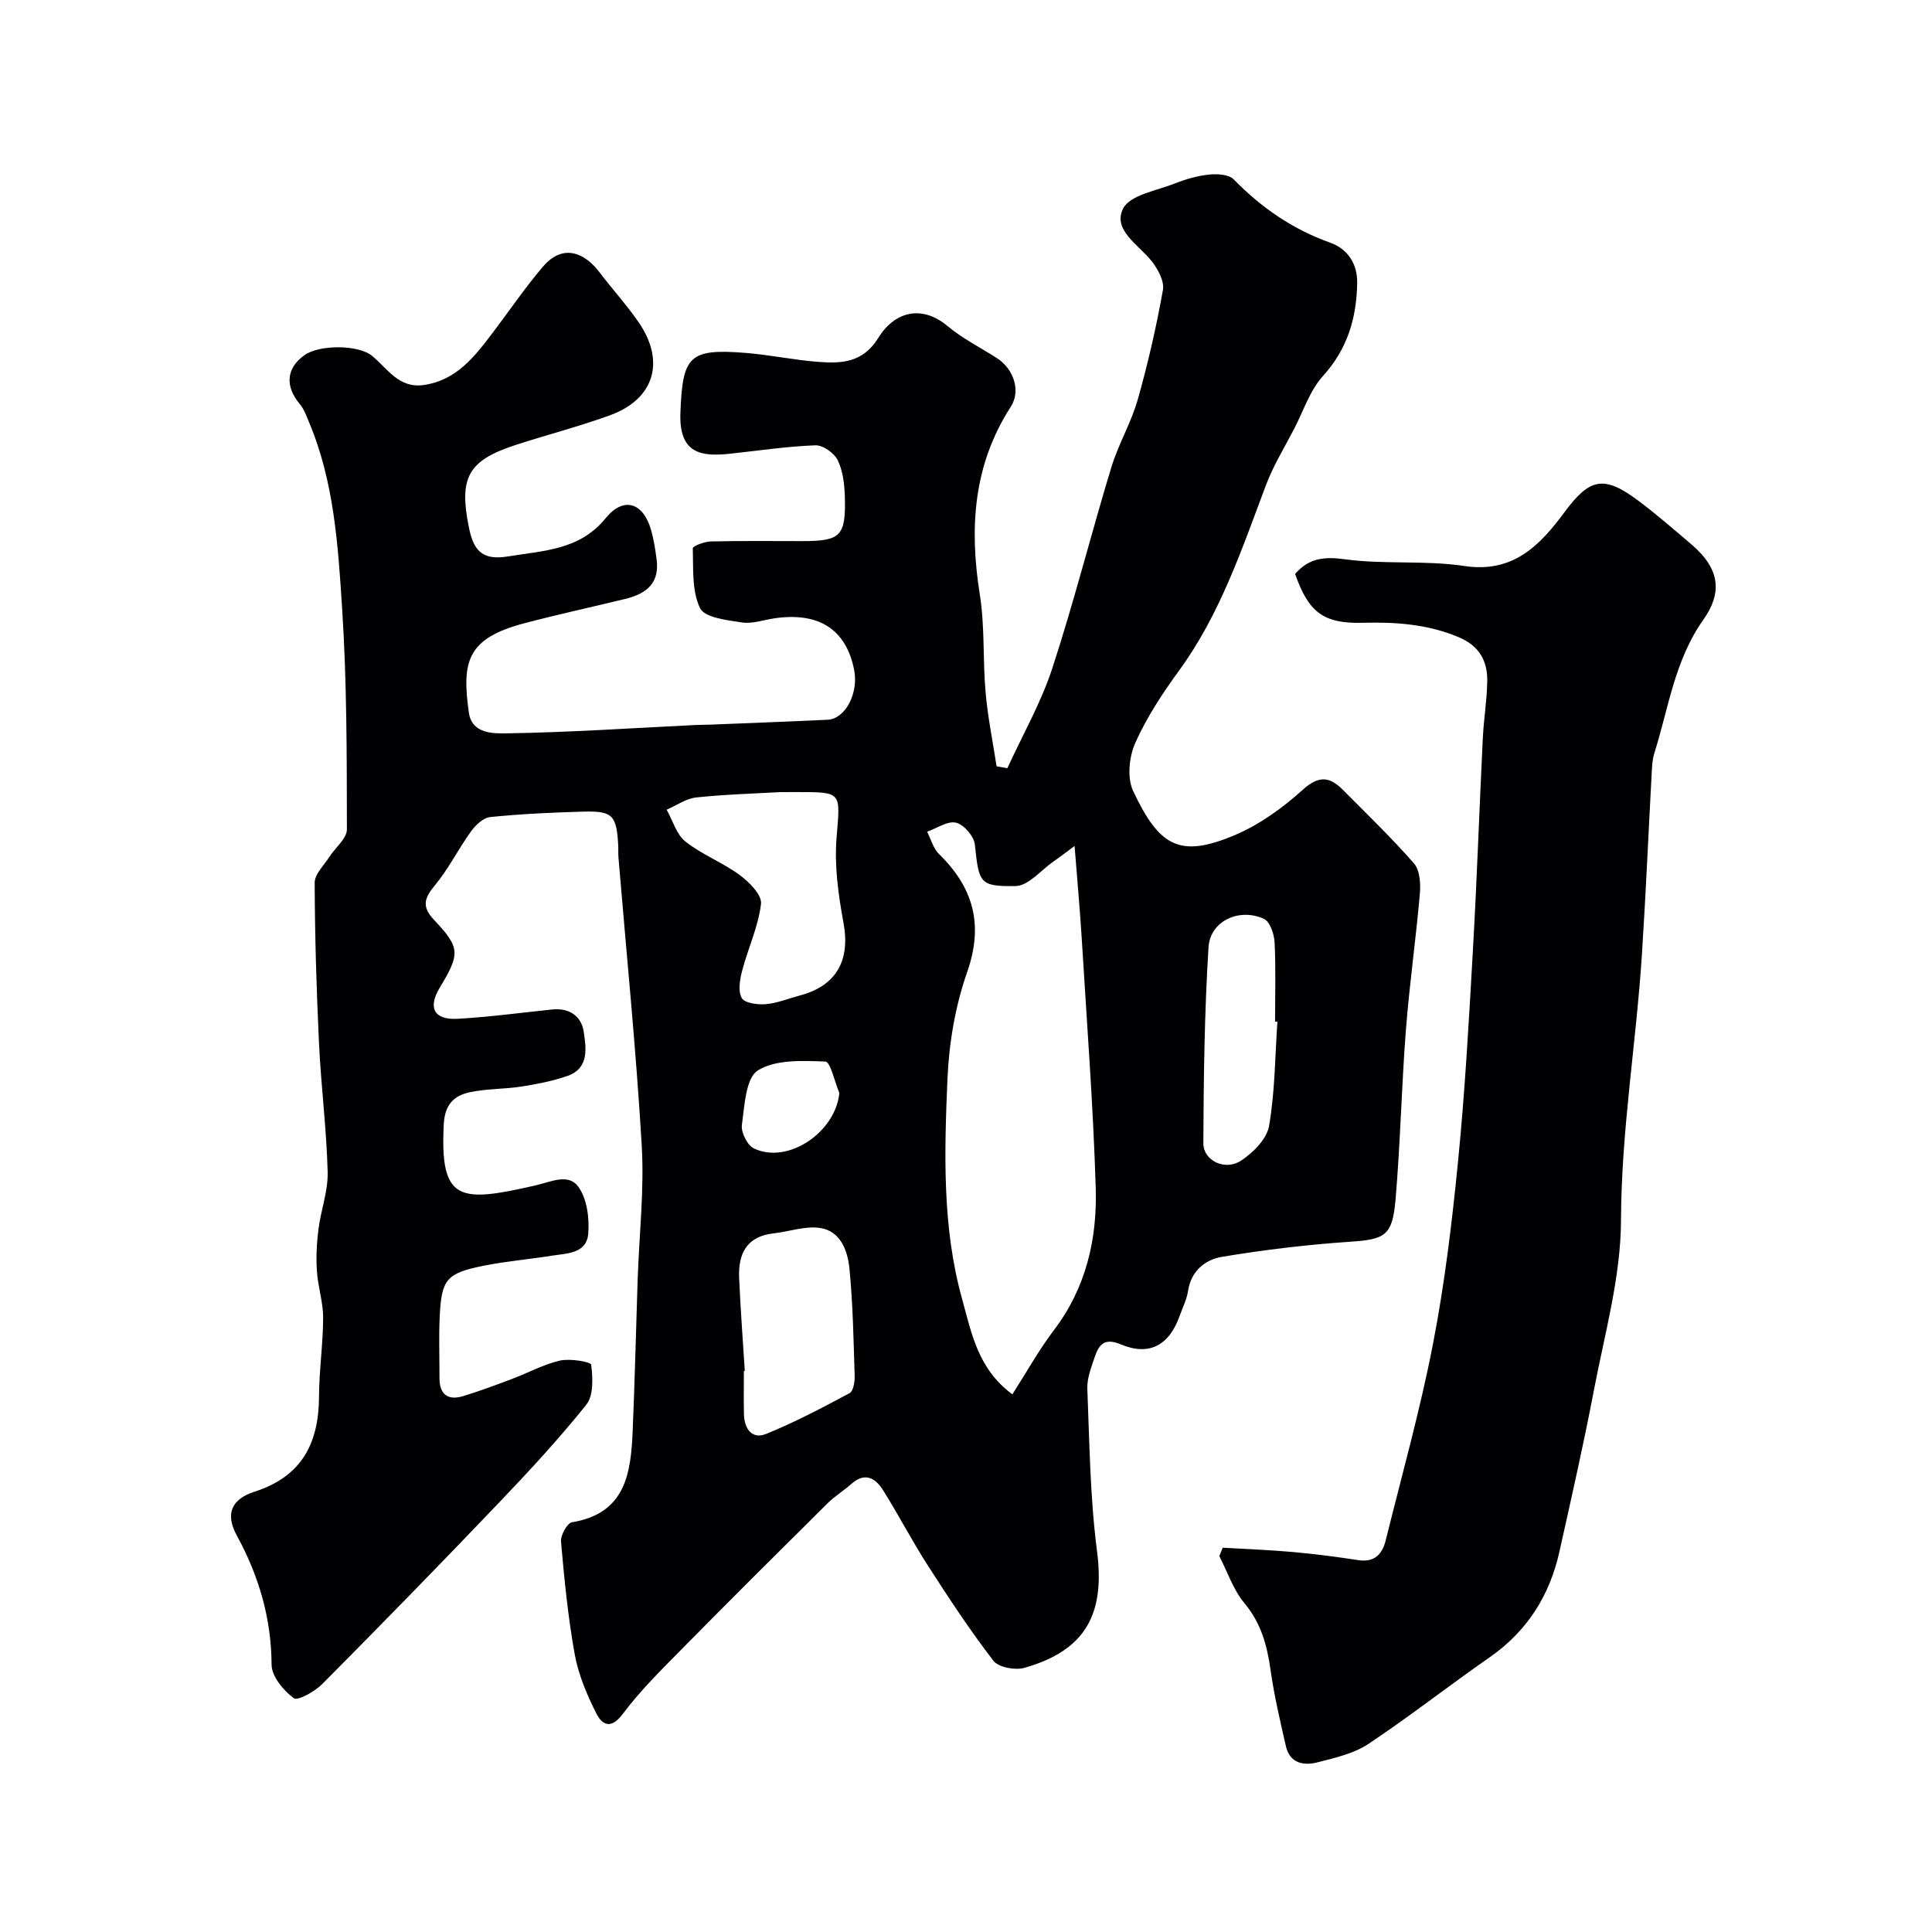
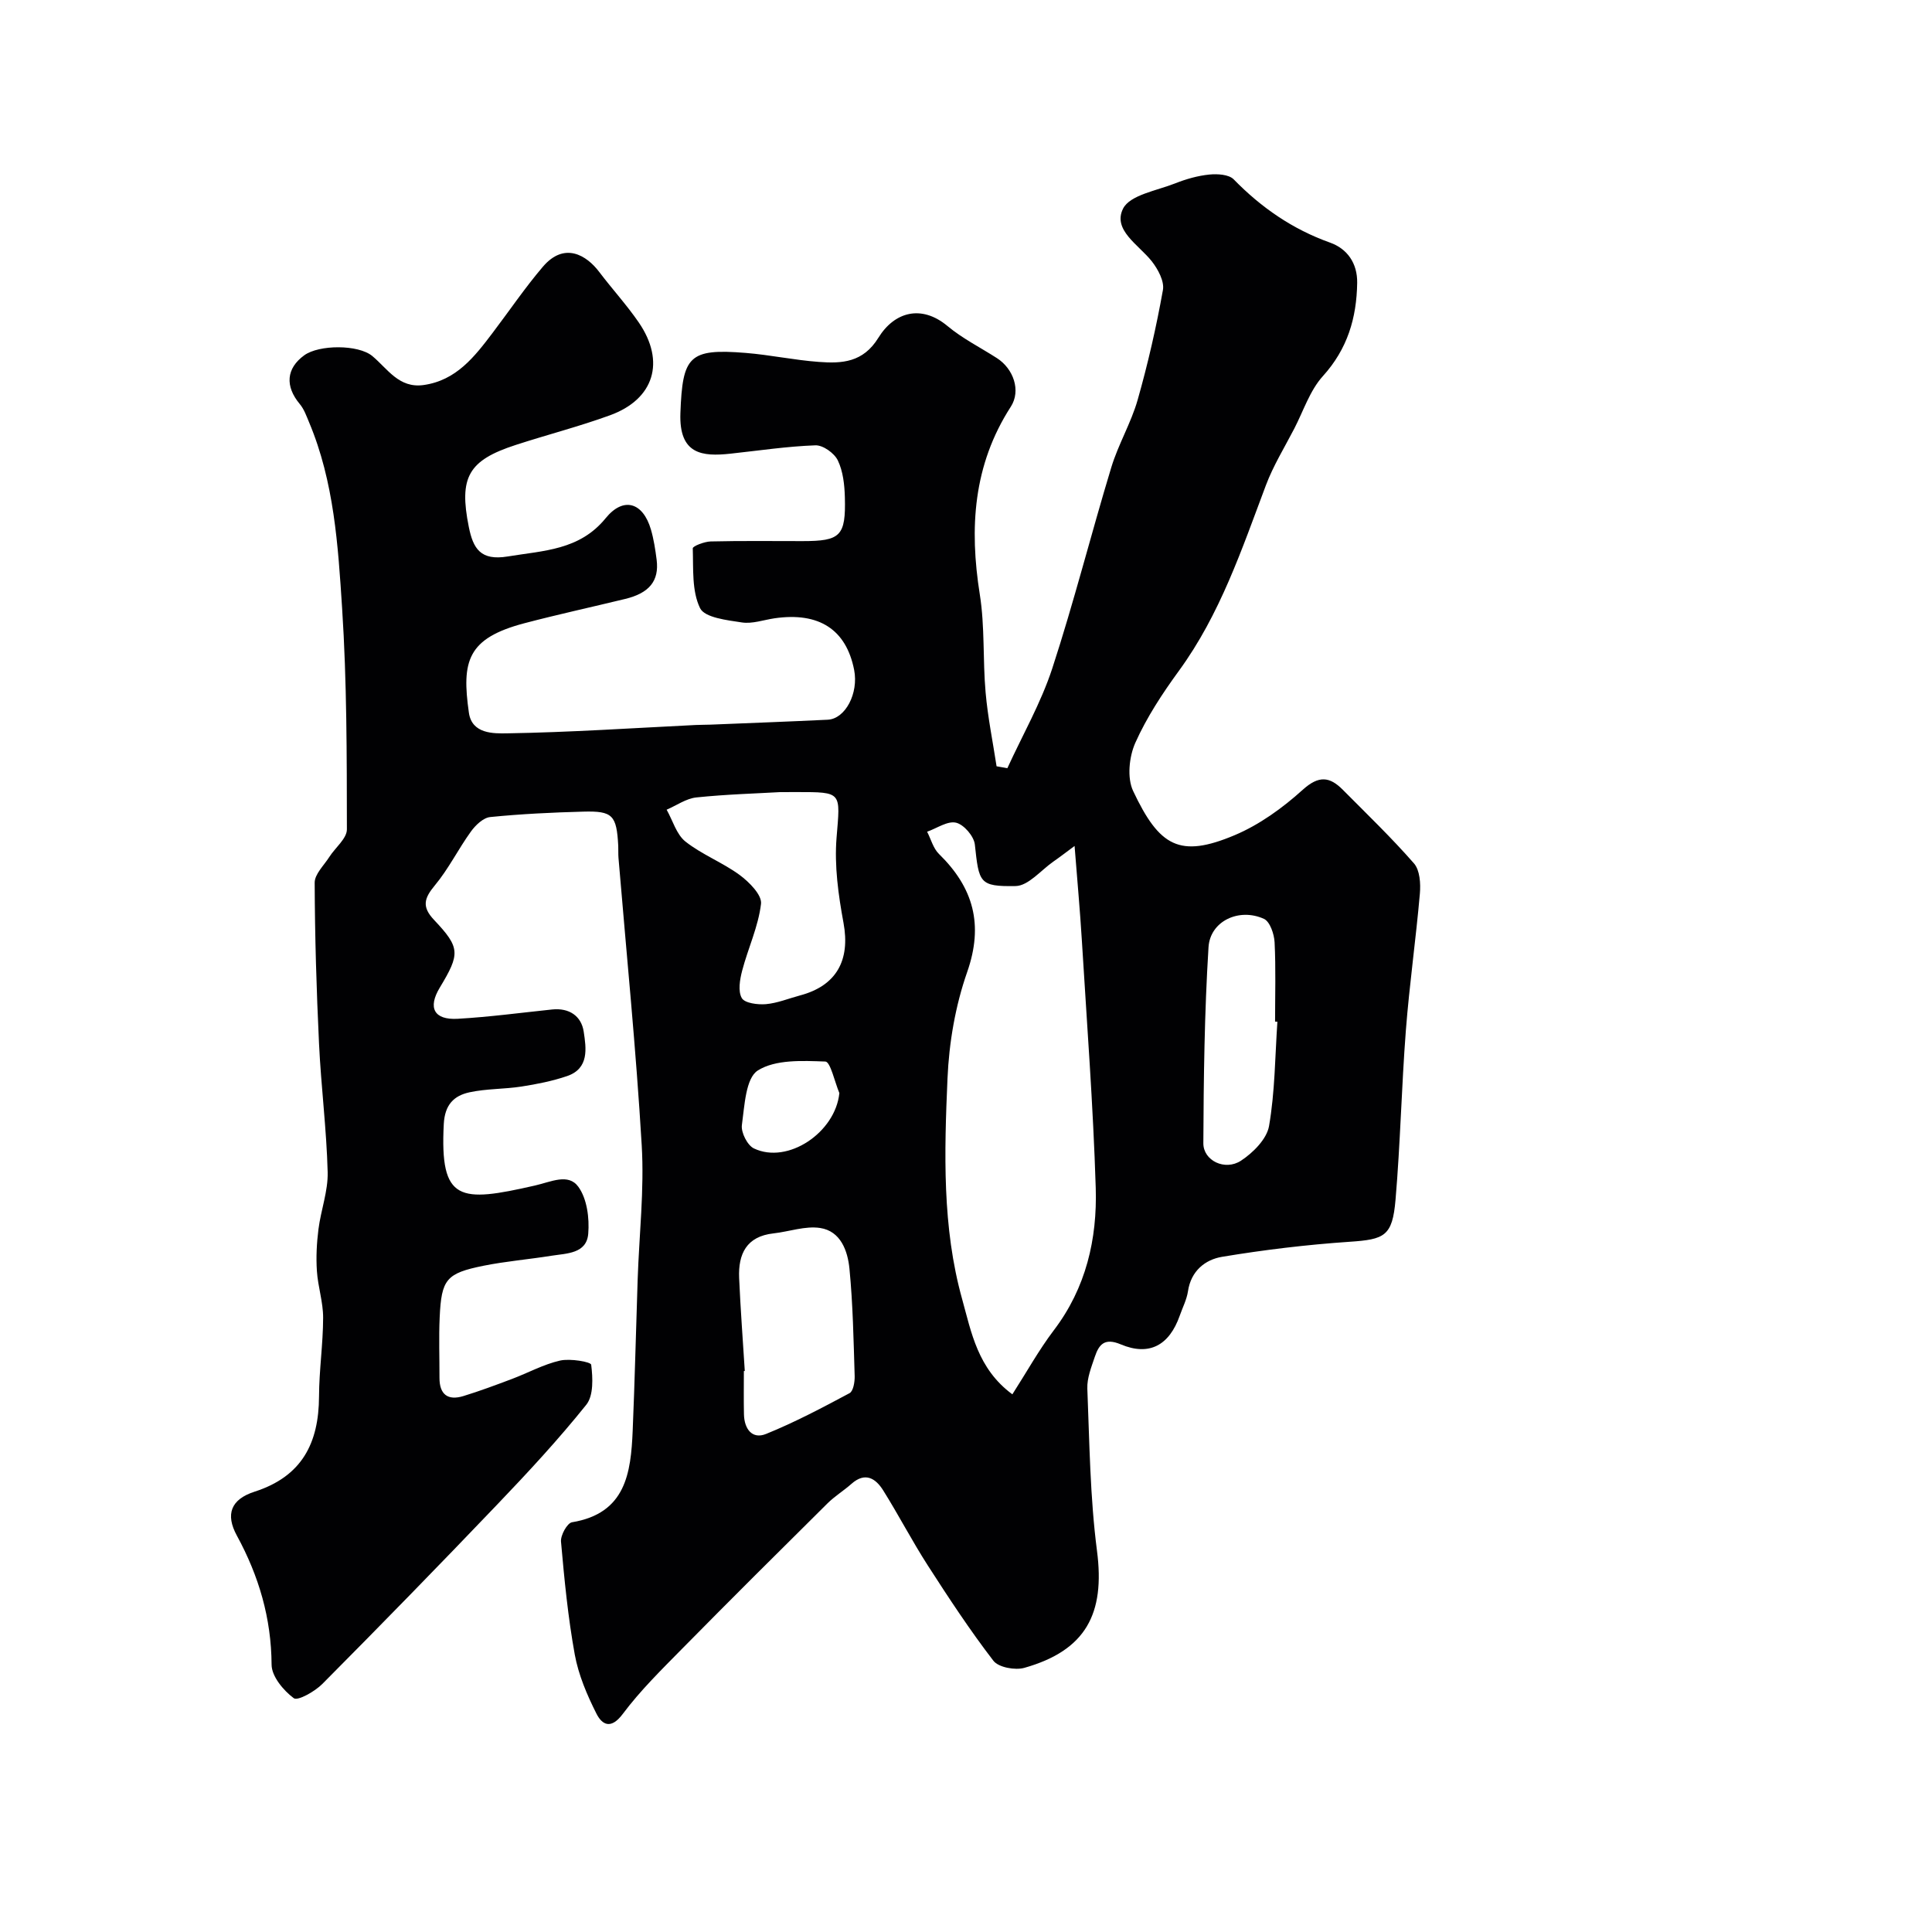
<svg xmlns="http://www.w3.org/2000/svg" enable-background="new 0 0 400 400" viewBox="0 0 400 400">
  <path d="m208.56 159.05c3.15-6.87 6.96-13.52 9.3-20.66 4.49-13.74 8.02-27.78 12.22-41.62 1.44-4.76 4.08-9.17 5.45-13.95 2.13-7.49 3.87-15.11 5.24-22.77.33-1.82-1.03-4.33-2.32-5.97-2.7-3.41-8.13-6.45-5.94-10.87 1.41-2.85 7-3.74 10.81-5.25 2.25-.89 4.66-1.58 7.05-1.82 1.67-.17 4.04-.03 5.05.99 5.72 5.86 12.19 10.33 19.95 13.1 3.57 1.27 5.68 4.27 5.62 8.33-.11 7.26-2 13.68-7.1 19.31-2.69 2.97-4.02 7.18-5.92 10.86-2.02 3.9-4.36 7.69-5.89 11.77-4.99 13.27-9.48 26.7-17.98 38.36-3.43 4.7-6.69 9.66-9.05 14.94-1.28 2.88-1.73 7.25-.45 9.96 5.43 11.51 9.63 13.95 21.01 9.16 5.13-2.16 9.94-5.64 14.1-9.4 3.33-3.01 5.58-2.75 8.31 0 4.98 5.02 10.09 9.93 14.73 15.24 1.22 1.4 1.4 4.17 1.22 6.24-.82 9.45-2.17 18.86-2.9 28.32-.9 11.68-1.14 23.4-2.14 35.07-.65 7.57-2.26 8.22-9.56 8.71-8.82.6-17.63 1.66-26.35 3.11-3.5.58-6.44 2.92-7.06 7.12-.26 1.74-1.12 3.38-1.71 5.07-2.16 6.13-6.31 8.42-12.2 5.94-3.37-1.42-4.52.02-5.38 2.57-.72 2.14-1.63 4.41-1.55 6.58.45 11.21.56 22.49 2 33.59 1.7 13.04-2.3 20.62-15.04 24.23-1.91.54-5.35-.09-6.41-1.47-4.86-6.32-9.26-13.02-13.58-19.73-3.26-5.07-6.04-10.44-9.24-15.55-1.56-2.49-3.73-3.86-6.56-1.35-1.59 1.41-3.44 2.54-4.95 4.03-10.06 9.97-20.11 19.96-30.05 30.05-4.29 4.36-8.71 8.69-12.35 13.56-2.46 3.29-4.29 2.26-5.47-.09-1.94-3.85-3.7-7.99-4.47-12.2-1.4-7.71-2.16-15.55-2.85-23.37-.12-1.32 1.28-3.85 2.27-4.02 11.15-1.84 12.2-10.2 12.57-18.96.44-10.43.68-20.87 1.03-31.3.31-9.27 1.39-18.58.84-27.8-1.17-19.86-3.16-39.67-4.81-59.5-.07-.83-.01-1.67-.05-2.5-.34-6.33-1.14-7.24-7.25-7.07-6.42.17-12.86.48-19.25 1.12-1.44.14-3.05 1.68-4 3-2.62 3.63-4.63 7.74-7.48 11.16-2.23 2.68-2.71 4.43-.15 7.14 5.44 5.76 5.41 7 1.18 14.02-2.51 4.16-1.21 6.72 3.7 6.45 6.54-.37 13.06-1.25 19.58-1.93 3.52-.36 6.03 1.35 6.52 4.59.52 3.43 1.17 7.62-3.44 9.2-3.05 1.04-6.26 1.67-9.46 2.17-3.56.55-7.24.43-10.75 1.19-3.22.7-5.11 2.56-5.32 6.57-.84 16.14 3.28 16.29 18.88 12.73 3.34-.76 6.9-2.6 8.98.26 1.8 2.48 2.31 6.48 2.05 9.7-.33 4.18-4.48 4.08-7.63 4.58-4.67.75-9.42 1.14-14.05 2.07-7.73 1.56-8.72 2.8-9.08 10.7-.19 4.16-.03 8.33-.04 12.5-.01 3.44 1.72 4.77 4.95 3.78 3.39-1.04 6.73-2.29 10.05-3.54 3.34-1.26 6.54-3.03 9.97-3.81 2.08-.47 6.36.26 6.44.86.34 2.73.51 6.37-1.01 8.28-5.77 7.2-12.07 14-18.46 20.68-11.94 12.5-24.01 24.87-36.19 37.13-1.55 1.56-5.1 3.57-5.92 2.95-2.14-1.59-4.58-4.52-4.59-6.93-.06-9.64-2.63-18.36-7.19-26.73-2.4-4.4-1.26-7.51 3.68-9.1 9.8-3.15 13.29-10.06 13.33-19.71.02-5.43.84-10.87.85-16.3.01-3.22-1.08-6.43-1.29-9.67-.19-2.86-.04-5.78.32-8.63.5-3.97 2.01-7.92 1.91-11.85-.23-8.88-1.37-17.73-1.79-26.61-.53-11.09-.86-22.2-.9-33.3-.01-1.77 1.91-3.58 3.02-5.32 1.23-1.94 3.66-3.83 3.65-5.74-.02-15.27 0-30.57-.99-45.79-.84-13-1.66-26.16-6.83-38.46-.55-1.31-1.04-2.73-1.93-3.79-3.09-3.7-2.82-7.38.92-10.1 3.06-2.22 11.18-2.26 14.09.15 3.19 2.66 5.51 6.71 10.6 6.01 6.8-.95 10.58-5.88 14.33-10.83 3.46-4.56 6.68-9.32 10.39-13.67 4.46-5.22 9.05-2.38 11.67 1.09 2.67 3.53 5.68 6.81 8.18 10.45 5.56 8.11 3.2 15.89-5.96 19.22-6.4 2.33-13.03 4.03-19.51 6.14-9.85 3.2-11.78 6.7-9.72 16.97.9 4.48 2.42 7.05 8.06 6.12 7.44-1.23 14.87-1.28 20.28-7.93 3.67-4.51 7.72-3.3 9.37 2.36.59 2.03.91 4.15 1.18 6.25.55 4.37-1.51 6.91-6.54 8.12-6.95 1.69-13.95 3.21-20.86 5.03-11.8 3.12-13 7.82-11.47 18.53.63 4.41 5.14 4.3 7.88 4.26 13.04-.21 26.08-1.09 39.11-1.73 1-.05 2-.03 3-.07 8.1-.33 16.2-.63 24.3-1.02 3.66-.18 6.42-5.48 5.47-10.32-1.65-8.36-7.27-12.01-16.47-10.68-2.26.33-4.61 1.19-6.77.86-3.08-.47-7.7-.99-8.66-2.96-1.73-3.55-1.37-8.18-1.51-12.38-.02-.46 2.41-1.4 3.72-1.43 6.33-.15 12.66-.07 19-.07 7.87 0 8.98-1.04 8.77-9.07-.07-2.58-.37-5.38-1.46-7.64-.72-1.5-3.07-3.18-4.64-3.12-5.88.21-11.74 1.1-17.6 1.73-5.79.62-10.67.2-10.35-8.42.44-11.78 1.75-13.4 13.55-12.44 5.05.41 10.05 1.49 15.11 1.86 4.79.36 9.17.13 12.33-5 3.29-5.34 8.88-6.96 14.32-2.42 3.1 2.59 6.81 4.44 10.23 6.64s5.01 6.73 2.87 10.05c-7.8 12.09-8.61 25.11-6.42 38.89 1.06 6.65.6 13.53 1.2 20.28.45 5.12 1.49 10.19 2.27 15.28.75.12 1.49.26 2.23.4zm13.92 16.1c-1.88 1.39-3.09 2.33-4.35 3.2-2.61 1.81-5.22 5.06-7.87 5.1-7.53.12-7.57-.67-8.43-8.61-.19-1.71-2.27-4.13-3.89-4.51-1.75-.42-3.97 1.16-5.99 1.87.8 1.55 1.26 3.43 2.44 4.59 7.13 6.97 9.3 14.61 5.85 24.47-2.44 6.97-3.75 14.6-4.07 22.01-.66 15.31-1.13 30.81 3.04 45.73 1.88 6.76 3.19 14.39 10.39 19.68 2.97-4.63 5.48-9.17 8.58-13.26 6.68-8.78 9-18.9 8.68-29.48-.53-17.12-1.84-34.22-2.88-51.33-.37-6.09-.93-12.16-1.5-19.46zm-61-11.15c-4.78.28-11.07.45-17.3 1.1-2.12.22-4.11 1.66-6.16 2.54 1.27 2.24 2.03 5.12 3.9 6.6 3.42 2.7 7.68 4.32 11.21 6.91 1.98 1.46 4.65 4.15 4.43 5.98-.55 4.69-2.68 9.18-3.9 13.82-.48 1.84-.9 4.26-.08 5.69.61 1.06 3.3 1.4 4.99 1.26 2.38-.21 4.69-1.17 7.04-1.8 7.6-2.01 10.45-7.31 9.03-15.02-1.07-5.79-1.91-11.83-1.44-17.64.77-9.49 1.26-9.45-8.25-9.45-.65.01-1.31.01-3.47.01zm-7.28 119.85c-.06 0-.13.01-.19.01 0 3-.05 5.99.02 8.99.07 2.97 1.68 5.21 4.58 4.03 5.93-2.4 11.63-5.42 17.28-8.44.78-.42 1.09-2.33 1.06-3.53-.23-7.42-.36-14.86-1.08-22.24-.36-3.67-1.8-7.78-6.07-8.43-3.09-.47-6.42.76-9.66 1.12-5.6.62-7.32 4.27-7.11 9.23.28 6.42.77 12.84 1.17 19.26zm110.27-72.31c-.16-.01-.32-.02-.48-.03 0-5.48.17-10.97-.1-16.43-.09-1.7-.96-4.27-2.2-4.84-5.14-2.34-11.14.44-11.48 5.87-.84 13.5-1.01 27.06-1.07 40.59-.01 3.61 4.49 5.77 7.79 3.61 2.5-1.64 5.34-4.48 5.81-7.17 1.23-7.09 1.24-14.39 1.73-21.6zm-90.69 14.77c-.96-2.29-1.85-6.49-2.9-6.53-4.73-.17-10.32-.46-13.98 1.85-2.52 1.59-2.75 7.32-3.3 11.3-.21 1.52 1.14 4.2 2.49 4.84 7.02 3.35 16.87-3.31 17.69-11.46z" fill="#010103" />
-   <path d="m268.14 118.83c2.8-3.24 5.94-3.64 10.3-3.04 8.14 1.11 16.58.17 24.7 1.39 10.18 1.54 15.7-4.29 20.8-11.18 5.18-6.99 8.1-7.69 15.25-2.34 3.8 2.84 7.39 5.98 11.01 9.06 6.14 5.23 6.26 10.21 2.46 15.58-5.98 8.46-7.2 18.33-10.17 27.71-.34 1.08-.42 2.26-.49 3.4-.69 12.69-1.23 25.39-2.05 38.08-1.18 18.39-4.28 36.58-4.34 55.15-.04 11.74-3.38 23.51-5.61 35.2-2.13 11.19-4.66 22.3-7.14 33.42-2.03 9.11-6.69 16.48-14.49 21.9-8.44 5.86-16.52 12.23-25.07 17.91-3.01 2-6.88 2.86-10.47 3.79-2.89.75-5.78.25-6.6-3.34-1.19-5.22-2.43-10.45-3.17-15.74-.72-5.12-1.96-9.73-5.42-13.87-2.31-2.76-3.5-6.45-5.19-9.73.23-.58.46-1.16.69-1.74 4.82.28 9.66.45 14.47.88 4.56.41 9.11 1 13.63 1.69 3.37.51 4.96-1.27 5.66-4.11 3.36-13.56 7.15-27.04 9.8-40.74 2.42-12.5 3.94-25.2 5.19-37.88 1.42-14.42 2.23-28.91 3.05-43.38.84-14.69 1.34-29.39 2.06-44.08.19-3.94.86-7.86.92-11.8.06-4.24-1.68-7.34-5.99-9.13-6.41-2.67-12.97-3.13-19.76-2.95-8.17.22-11.25-2.17-14.03-10.11z" fill="#010103" />
</svg>